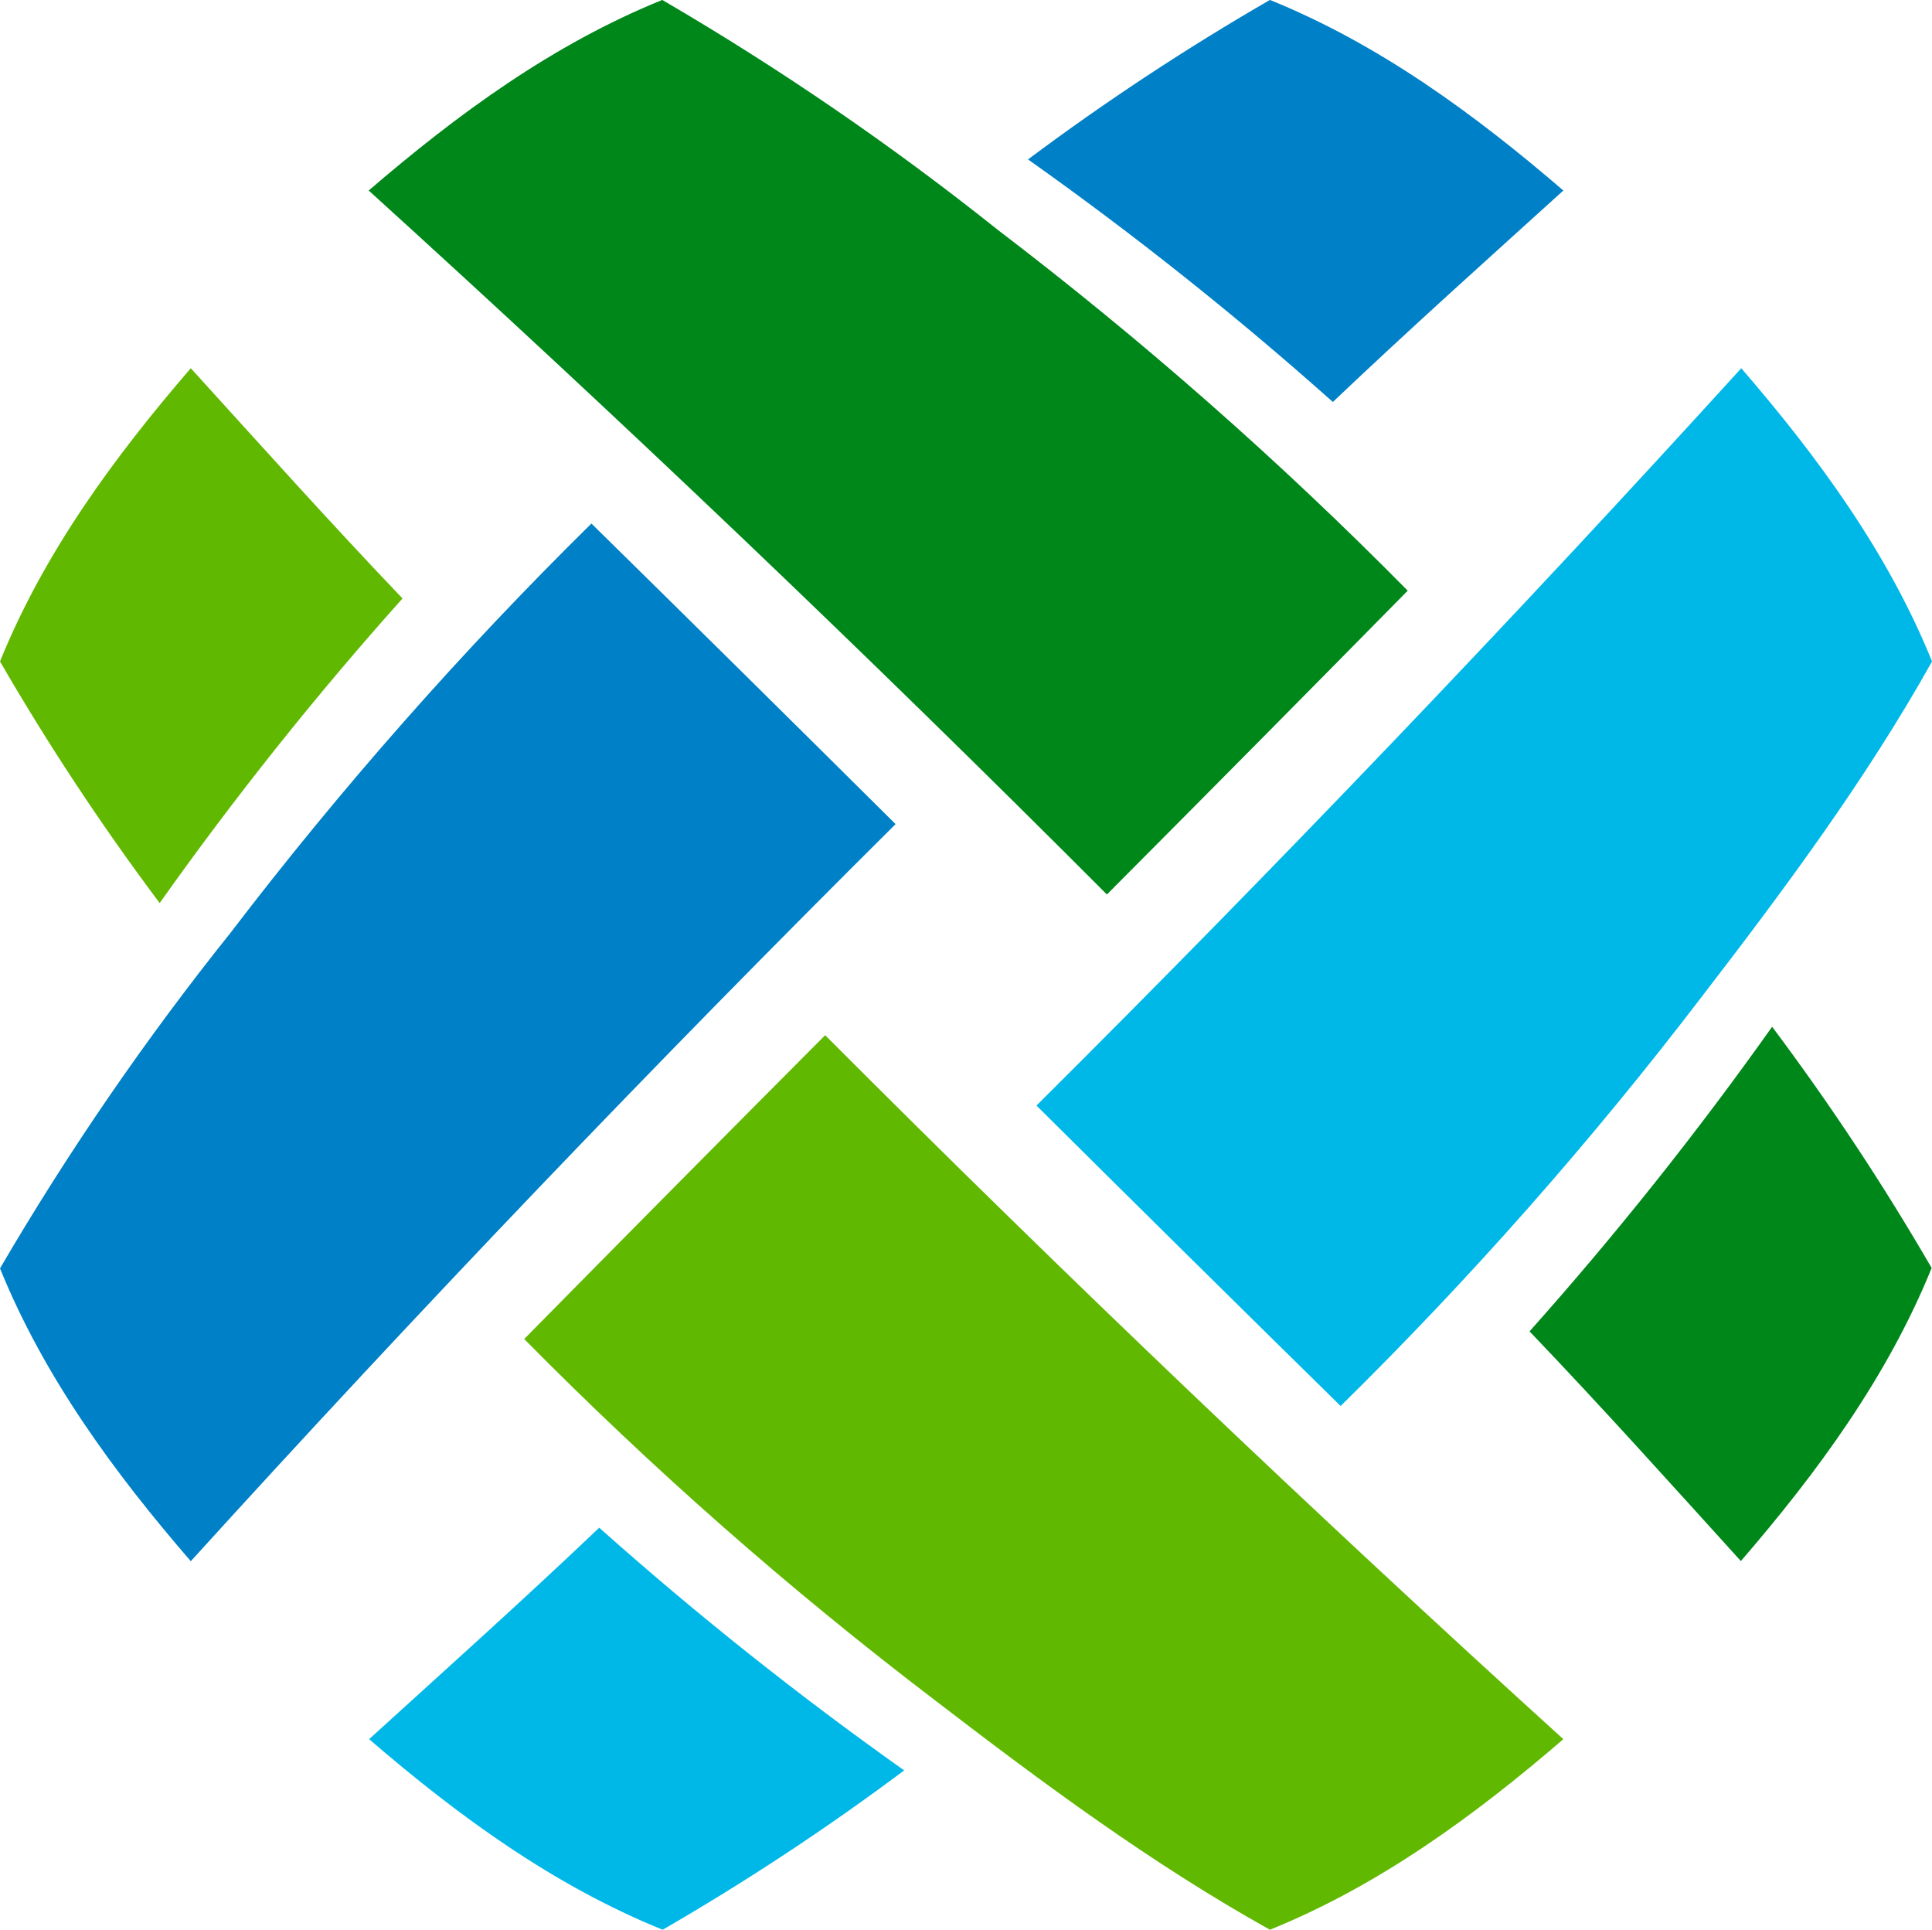
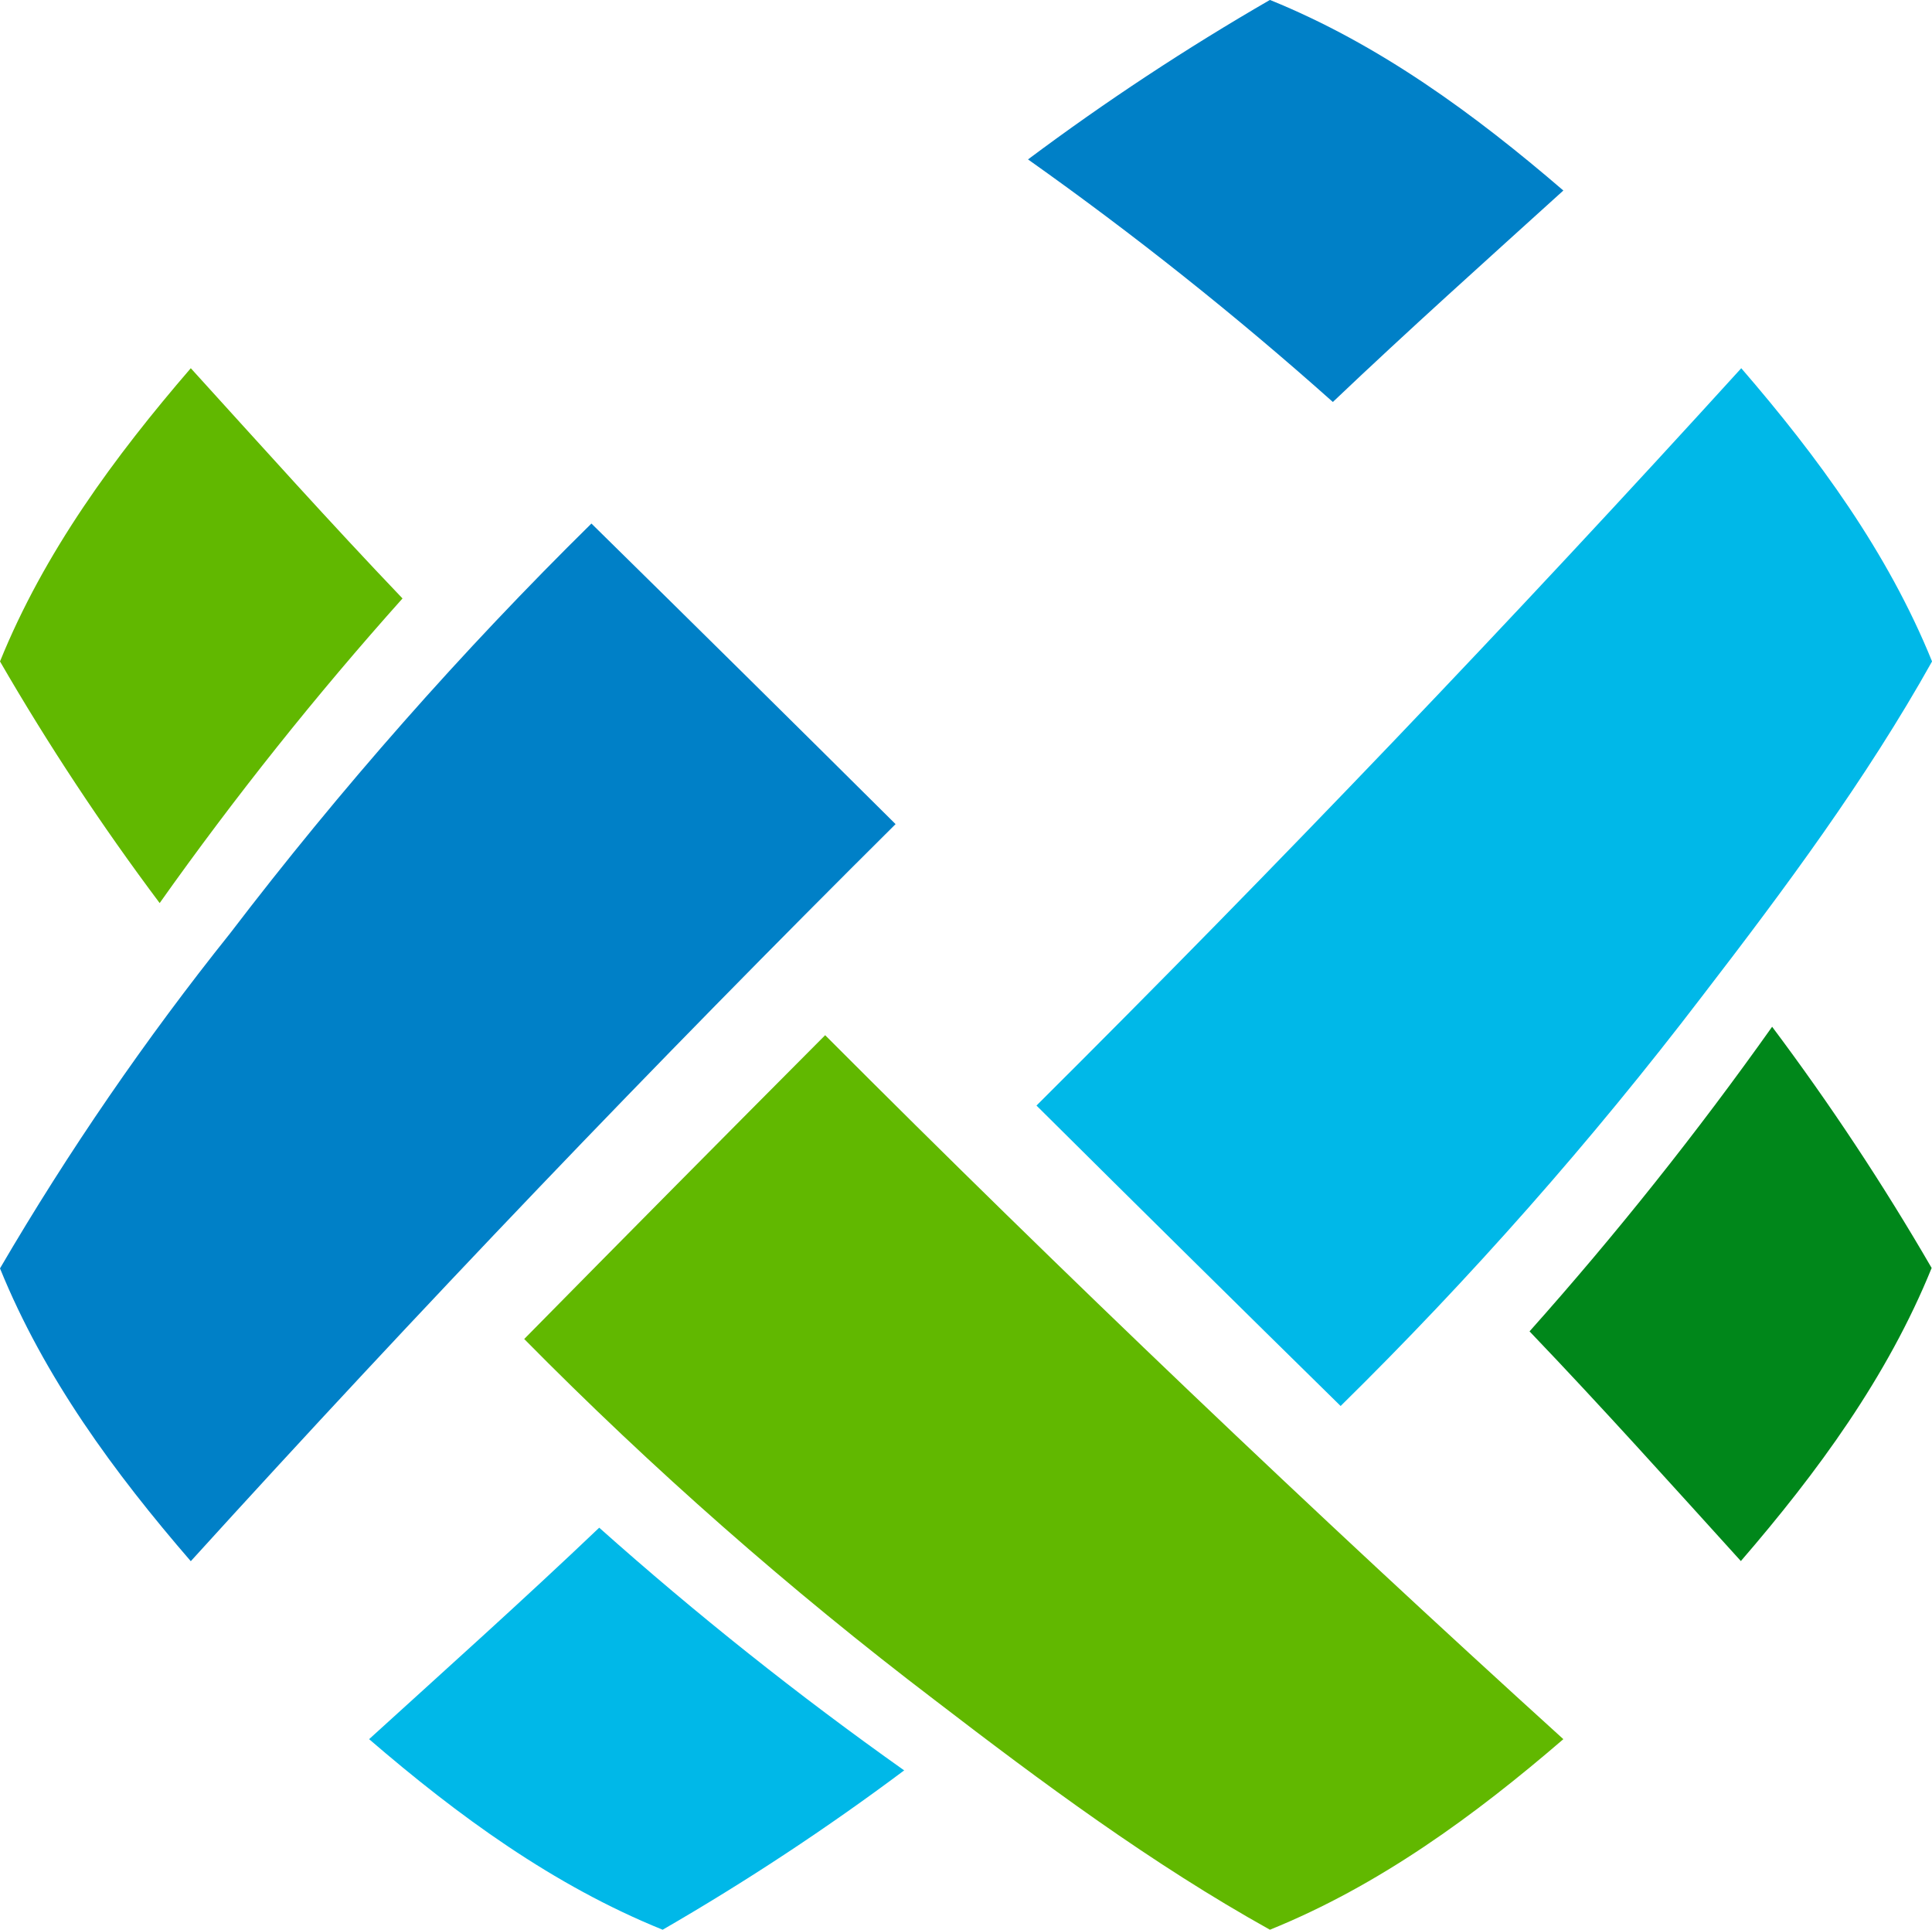
<svg xmlns="http://www.w3.org/2000/svg" version="1.2" baseProfile="tiny-ps" viewBox="0 0 1529 1527" width="1529" height="1527">
  <title>logo (9)-svg</title>
  <style>
		tspan { white-space:pre }
		.shp0 { fill: #0080c7 } 
		.shp1 { fill: #00871a } 
		.shp2 { fill: #61b800 } 
		.shp3 { fill: #00b8e8 } 
	</style>
  <g id="Desktop">
    <g id="Navigation">
      <g id="Navigation-/-Large-/-Main-Nav">
        <g id="Main-Nav">
          <g id="logo-no-tag">
            <g id="Group">
              <path id="Path" class="shp0" d="M1054.83 318.08C978.07 249.65 897.52 185.57 813.58 126.14C874.85 80.35 938.78 38.21 1005.03 -0.05C1091.46 34.95 1166.96 90.3 1237.25 150.75C1176.19 206.1 1114.93 260.92 1054.83 318.08Z" />
              <path id="Path" class="shp1" d="M1210.49 1053.48C1278.92 976.76 1343.01 896.29 1402.47 812.45C1448.28 873.53 1490.44 937.27 1528.72 1003.32C1493.68 1089.64 1438.36 1165.03 1377.73 1235.23C1322.73 1174.58 1267.83 1113.39 1210.49 1053.48Z" />
              <path id="Path" class="shp2" d="M126.36 714.57C80.49 653.39 38.3 589.55 0 523.38C35.04 436.95 90.47 361.56 150.99 291.36C206.42 352.33 261.21 413.52 318.55 473.54C249.98 550.2 185.82 630.67 126.36 714.57L126.36 714.57Z" />
              <path id="Path" class="shp2" d="M1237.25 1376.16C1166.96 1436.71 1091.46 1491.96 1005.03 1526.95C911.37 1474.78 824.51 1410.31 739.57 1345.09C624.72 1257.67 516.22 1162.24 414.86 1059.52C494.07 979.14 573.46 899.01 653.03 819.13C843.24 1009.72 1037.98 1195.4 1237.25 1376.16Z" />
-               <path id="Path" class="shp3" d="M715.57 1400.87C654.41 1446.63 590.59 1488.73 524.44 1526.95C437.9 1491.96 362.4 1436.71 292.11 1376.16C352.85 1320.91 414.12 1266.09 474.22 1208.83C551.02 1277.28 631.6 1341.39 715.57 1400.87L715.57 1400.87Z" />
+               <path id="Path" class="shp3" d="M715.57 1400.87C654.41 1446.63 590.59 1488.73 524.44 1526.95C437.9 1491.96 362.4 1436.71 292.11 1376.16C352.85 1320.91 414.12 1266.09 474.22 1208.83C551.02 1277.28 631.6 1341.39 715.57 1400.87L715.57 1400.87" />
              <path id="Path" class="shp3" d="M1378.05 291.36C1438.68 361.56 1494 436.95 1529.04 523.38C1476.8 616.8 1412.24 703.65 1346.94 788.48C1259.39 903.1 1163.83 1011.39 1060.98 1112.54C980.5 1033.51 900.26 954.26 820.27 874.8C1011.11 684.91 1197.04 490.43 1378.05 291.36Z" />
-               <path id="Path" class="shp1" d="M291.79 150.75C362.09 90.3 437.58 34.95 524.12 -0.05C616.9 54.07 705.62 114.85 789.58 181.82C904.32 269.28 1012.76 364.71 1114.08 467.39C1034.93 547.77 955.58 627.9 876.01 707.78C685.87 517.26 491.13 331.58 291.79 150.75Z" />
              <path id="Path" class="shp0" d="M468.06 414.26C548.54 493.37 628.78 572.65 708.77 652.11C517.64 842 331.72 1036.41 150.99 1235.34C90.47 1165.35 35.04 1089.96 0 1003.64C54.17 910.97 115.03 822.36 182.1 738.53C269.68 623.87 365.23 515.51 468.06 414.26L468.06 414.26Z" />
            </g>
          </g>
        </g>
      </g>
    </g>
  </g>
</svg>